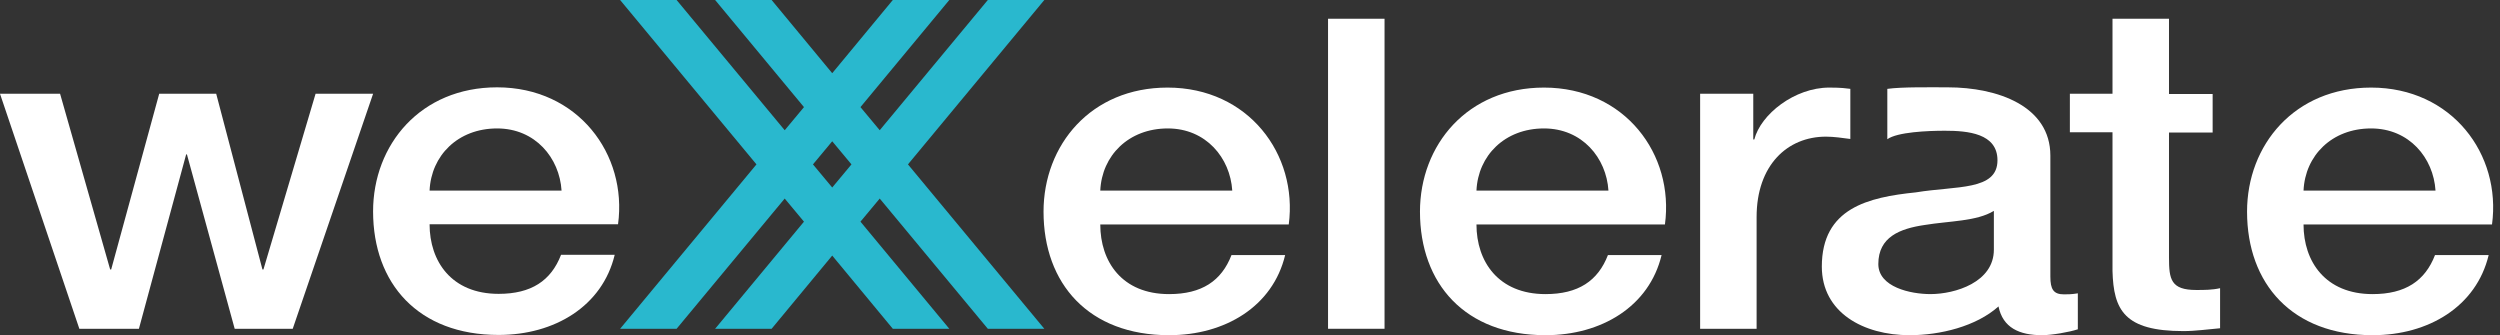
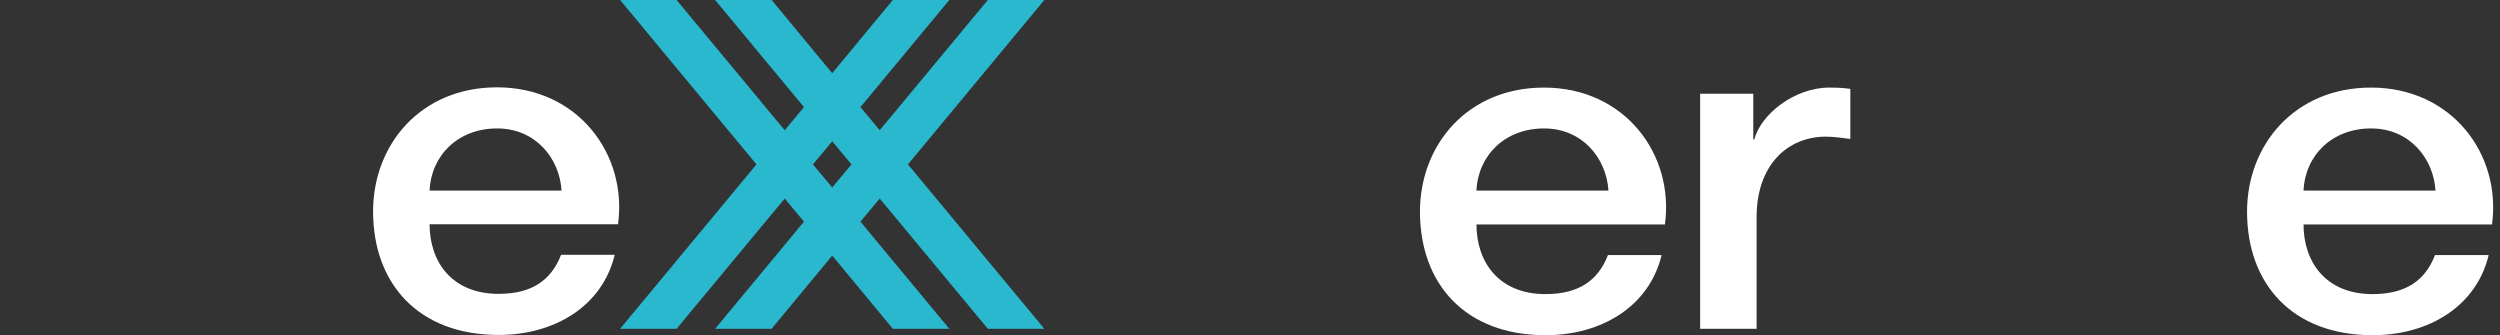
<svg xmlns="http://www.w3.org/2000/svg" width="179" height="24" viewBox="0 0 179 24" fill="none">
  <rect x="0" y="0" width="179" height="24" fill="#333333" stroke="none" />
-   <path fill-rule="evenodd" clip-rule="evenodd" d="M18.863 19.292H18.79L15.48 6.713H11.399L7.961 19.292H7.887L4.302 6.713H0L5.681 23.541H9.946L13.329 11.053H13.384L16.804 23.541H20.959L26.714 6.713H22.595L18.863 19.292Z" fill="white" />
  <path fill-rule="evenodd" clip-rule="evenodd" d="M35.593 6.253C30.114 6.253 26.713 10.355 26.713 15.136C26.713 20.304 29.949 23.982 35.703 23.982C39.711 23.982 43.131 21.922 44.013 18.244H40.171C39.454 20.102 38.038 21.04 35.703 21.04C32.32 21.04 30.758 18.704 30.758 16.056H44.252C44.933 11.053 41.384 6.253 35.593 6.253ZM30.758 13.646C30.868 11.145 32.78 9.196 35.593 9.196C38.332 9.196 40.061 11.311 40.208 13.646H30.758Z" fill="white" />
-   <path fill-rule="evenodd" clip-rule="evenodd" d="M83.597 6.271C78.118 6.271 74.717 10.373 74.717 15.154C74.717 20.322 77.953 24 83.707 24C87.715 24 91.135 21.941 92.017 18.262H88.175C87.458 20.12 86.042 21.058 83.707 21.058C80.324 21.058 78.78 18.722 78.78 16.074H92.275C92.936 11.053 89.388 6.271 83.597 6.271ZM78.78 13.646C78.89 11.145 80.802 9.196 83.615 9.196C86.355 9.196 88.083 11.311 88.23 13.646H78.78Z" fill="white" />
-   <path d="M99.133 1.342H95.088V23.54H99.133V1.342Z" fill="white" />
  <path fill-rule="evenodd" clip-rule="evenodd" d="M110.55 6.271C105.071 6.271 101.67 10.373 101.67 15.154C101.67 20.322 104.906 24 110.66 24C114.668 24 118.088 21.941 118.97 18.262H115.128C114.411 20.12 112.995 21.058 110.66 21.058C107.277 21.058 105.715 18.722 105.715 16.074H119.209C119.89 11.053 116.341 6.271 110.55 6.271ZM105.715 13.646C105.825 11.145 107.737 9.196 110.55 9.196C113.289 9.196 115.018 11.311 115.165 13.646H105.715Z" fill="white" />
-   <path fill-rule="evenodd" clip-rule="evenodd" d="M155.3 1.342H151.255V6.712H148.203V9.471H151.255V19.402C151.329 22.198 152.101 23.706 156.329 23.706C157.212 23.706 158.076 23.577 158.958 23.503V20.634C158.389 20.763 157.819 20.763 157.249 20.763C155.429 20.763 155.3 19.991 155.3 18.446V9.489H158.425V6.731H155.3V1.342Z" fill="white" />
  <path fill-rule="evenodd" clip-rule="evenodd" d="M169.769 6.271C164.29 6.271 160.889 10.373 160.889 15.154C160.889 20.322 164.124 24 169.879 24C173.887 24 177.307 21.941 178.189 18.262H174.347C173.63 20.12 172.214 21.058 169.879 21.058C166.496 21.058 164.933 18.722 164.933 16.074H178.428C179.108 11.053 175.56 6.271 169.769 6.271ZM164.933 13.646C165.044 11.145 166.956 9.196 169.769 9.196C172.508 9.196 174.236 11.311 174.383 13.646H164.933Z" fill="white" />
  <path fill-rule="evenodd" clip-rule="evenodd" d="M132.502 6.363C132.153 6.327 131.896 6.271 130.976 6.271C128.494 6.271 126.067 8.184 125.608 9.986H125.534V6.713H121.729V23.541H125.773V15.54C125.773 11.825 127.979 9.784 130.737 9.784C131.307 9.784 131.914 9.876 132.484 9.95V6.363H132.502Z" fill="white" />
-   <path fill-rule="evenodd" clip-rule="evenodd" d="M146.806 19.807V11.145C146.806 7.595 143.037 6.253 139.452 6.253C138.312 6.253 136.18 6.216 135.132 6.363V9.968C135.849 9.453 138.018 9.361 139.25 9.361C140.886 9.361 143.019 9.545 143.019 11.476C143.019 13.664 140.077 13.296 137.172 13.774C133.771 14.124 130.443 14.896 130.443 19.089C130.443 22.381 133.422 24 136.731 24C138.901 24 141.493 23.375 143.092 21.94C143.405 23.466 144.582 24 146.218 24C146.898 24 148.167 23.779 148.773 23.577V21.002C148.351 21.076 148.02 21.076 147.781 21.076C147.027 21.076 146.806 20.708 146.806 19.807ZM142.761 17.876C142.761 20.211 139.985 21.057 138.22 21.057C136.805 21.057 134.488 20.561 134.488 18.905C134.488 16.956 136.051 16.368 137.797 16.11C139.581 15.816 141.53 15.853 142.761 15.099V17.876Z" fill="white" />
  <path d="M74.773 0H70.728L62.988 9.324L61.609 7.669L67.97 0H63.925L59.587 5.241L55.248 0H51.203L57.564 7.669L56.185 9.324L48.445 0H44.4L54.163 11.77L44.4 23.54H48.445L56.185 14.216L57.564 15.871L51.203 23.54H55.248L59.587 18.299L63.925 23.54H67.97L61.609 15.871L62.988 14.216L70.728 23.54H74.773L65.01 11.77L74.773 0ZM59.587 13.425L58.208 11.77L59.587 10.115L60.965 11.77L59.587 13.425Z" fill="#29B8CE" />
</svg>